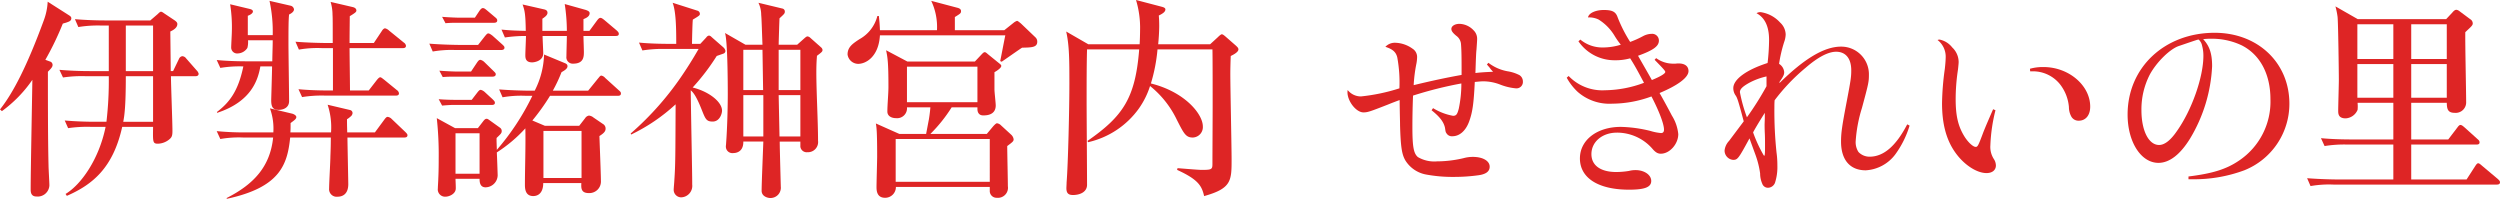
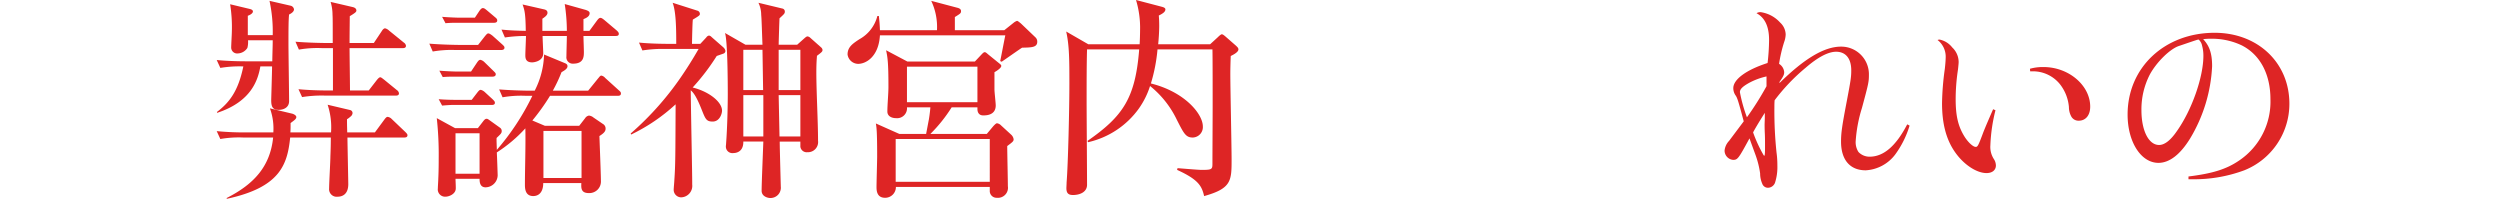
<svg xmlns="http://www.w3.org/2000/svg" viewBox="0 0 502.387 39.957">
  <defs>
    <style>.cls-1{fill:#de2525;}</style>
  </defs>
  <title>アセット 25</title>
  <g id="レイヤー_2" data-name="レイヤー 2">
    <g id="レイヤー_3" data-name="レイヤー 3">
-       <path class="cls-1" d="M10.053,12.363a.71.71,0,0,1,.514.685c0,.386-.256.685-.941,1.369,0,5.476,0,13.732.129,18.866,0,.599.171,3.38.171,3.979a2.357,2.357,0,0,1-2.609,2.225c-1.155,0-1.155-.983-1.155-1.497,0-3.465.3-18.823.342-21.946A25.953,25.953,0,0,1,.385,22.331L0,21.989c2.695-3.38,5.519-8.941,8.812-17.925A12.482,12.482,0,0,0,9.583.343l3.893,2.48c.514.343.856.471.856.855,0,.471-.386.643-.771.771-.3.128-.556.171-.941.3A59.261,59.261,0,0,1,9.112,12.021ZM30.203,4.107,31.7,2.823c.171-.171.471-.471.642-.471.215,0,.471.214.728.386l1.925,1.283c.514.342.643.556.643.812,0,.771-.855,1.241-1.412,1.498,0,.085.086,7.357.086,7.957h.471l1.197-2.481a.853.853,0,0,1,.642-.514,1.008,1.008,0,0,1,.77.428l2.139,2.438a1.435,1.435,0,0,1,.385.642c0,.471-.428.514-.642.514H34.353c0,1.54.3,9.24.3,10.995,0,1.026-.129,1.326-.812,1.839a3.738,3.738,0,0,1-2.097.728c-1.069,0-1.026-.342-.983-3.38H24.557C22.717,33.754,18.609,37.091,13.434,39.358l-.258-.386c3.08-1.839,6.717-6.93,8.043-13.476H18.354a26.233,26.233,0,0,0-4.664.257l-.684-1.54c1.967.171,4.148.257,6.117.257h2.268a71.121,71.121,0,0,0,.471-9.155H17.283a25.093,25.093,0,0,0-4.62.257l-.728-1.54c1.969.171,4.15.257,6.117.257h3.809V5.134H20.406a24.252,24.252,0,0,0-4.663.3l-.685-1.583c1.968.171,4.15.257,6.117.257Zm.557,20.363V15.315H25.283c0,6.332-.299,8-.514,9.155Zm0-10.182V5.134H25.283v9.155Z" />
      <path class="cls-1" d="M52.32,13.348c-.471,2.652-1.754,7.059-8.684,9.326l-.043-.171c2.48-1.883,4.277-4.15,5.305-9.155a23.284,23.284,0,0,0-4.621.3l-.727-1.583c2.609.257,5.646.257,6.117.257H54.717c.043-2.438.086-2.995.086-4.235H49.84a4.55,4.55,0,0,1-.129,1.54,2.384,2.384,0,0,1-1.925,1.112A1.192,1.192,0,0,1,46.46,9.497c0-.471.128-2.609.128-3.037a29.266,29.266,0,0,0-.342-5.604l3.936.941c.342.086.642.214.642.514,0,.342-.513.685-1.026.855V7.059h5.006A29.215,29.215,0,0,0,54.16.171l4.278.984a.874.874,0,0,1,.642.728c0,.513-.685.898-.984,1.026-.128.984-.128,3.38-.128,5.861,0,1.839.128,9.882.128,11.551,0,1.24-1.026,1.754-2.096,1.754-1.07,0-1.498-.471-1.498-1.883,0-.471.172-5.732.172-6.845Zm23.017,13.262L77.262,24c.257-.343.428-.514.642-.514a1.384,1.384,0,0,1,.813.428l2.737,2.61c.214.214.429.428.429.642,0,.428-.386.471-.686.471H69.818c.043,2.823.171,8.897.171,9.368,0,1.968-1.112,2.524-2.14,2.524a1.521,1.521,0,0,1-1.711-1.668c0-1.027.257-5.477.257-6.418.043-1.069.085-2.267.085-3.807H58.311c-.557,5.604-2.182,10.053-12.749,12.32v-.171c5.476-2.781,8.728-6.332,9.326-12.149H48.898a21.267,21.267,0,0,0-4.621.299l-.727-1.583a58.516,58.516,0,0,0,6.117.257h5.262a11.895,11.895,0,0,0-.684-4.834l4.492,1.069c.299.086.812.343.812.685,0,.385-.471.685-1.155,1.198,0,.983,0,1.283-.042,1.882h8.17a14.455,14.455,0,0,0-.684-5.562L70.374,22.117a.619.619,0,0,1,.471.643.999.999,0,0,1-.428.684,4.018,4.018,0,0,1-.685.514c0,.771,0,.941.043,2.652ZM75.123,8.642l1.625-2.438c.129-.214.385-.514.643-.514a1.81,1.81,0,0,1,.812.471L81.154,8.557a.916.916,0,0,1,.428.642c0,.428-.385.471-.641.471H70.246c0,1.368.086,7.315.086,8.513H74.096l1.626-2.096c.214-.257.471-.557.685-.557s.471.257.77.471l2.567,2.097a.919.919,0,0,1,.428.642c0,.428-.343.471-.642.471H65.326a24.586,24.586,0,0,0-4.621.299l-.727-1.583c2.609.257,5.646.257,6.117.257h.813V9.669H64.685a21.511,21.511,0,0,0-4.62.299l-.686-1.583c2.61.214,5.605.257,6.076.257h1.411c0-3.765,0-5.177-.043-5.646A9.081,9.081,0,0,0,66.438.385l4.406,1.027c.77.171.77.599.77.727,0,.257-.258.471-1.326,1.112,0,.643-.043,3.594-.043,5.391Z" />
      <path class="cls-1" d="M100.693,10.054H91.58a21.499,21.499,0,0,0-4.619.299l-.686-1.582c2.609.214,5.604.256,6.075.256h3.722l1.412-1.797c.299-.342.428-.513.642-.513.3,0,.728.385.813.428l2.01,1.797c.257.257.428.385.428.642C101.377,9.968,100.992,10.054,100.693,10.054ZM124.137,19.251H110.532a43.385,43.385,0,0,1-3.551,4.963l2.524,1.069h6.887l1.199-1.54a1.095,1.095,0,0,1,.77-.514,1.655,1.655,0,0,1,.898.386l1.883,1.283a1.069,1.069,0,0,1,.556.941c0,.471-.214.855-1.241,1.497.043,1.412.3,7.7.3,8.983a2.327,2.327,0,0,1-2.438,2.481c-1.583,0-1.54-1.026-1.497-2.011h-7.657c0,1.84-.898,2.61-2.012,2.61-1.625,0-1.668-1.54-1.668-2.311,0-3.123.171-8.171.086-11.294a28.537,28.537,0,0,1-5.732,4.834c.042.728.17,4.449.17,4.62a2.475,2.475,0,0,1-2.438,2.396c-1.198,0-1.198-1.24-1.198-1.711h-4.835c0,.343.086,1.797.043,2.097-.128.983-1.326,1.497-2.096,1.497a1.466,1.466,0,0,1-1.498-1.668c0-.3.086-1.583.086-1.84.043-.855.086-2.182.086-4.15a68.357,68.357,0,0,0-.385-8.128l3.679,2.011H96.029l1.027-1.326c.385-.514.557-.556.727-.556.172,0,.258.042.729.385l1.967,1.411a.778.778,0,0,1,.343.643c0,.428-.128.556-1.026,1.411-.043.428.043,1.883.043,2.396A49.298,49.298,0,0,0,106.981,19.251h-1.368a21.506,21.506,0,0,0-4.621.3l-.685-1.583c2.61.214,5.604.257,6.075.257h1.069a16.915,16.915,0,0,0,1.882-7.272l4.021,1.668c.428.171.686.3.686.685,0,.471-.514.812-1.199,1.198a29.478,29.478,0,0,1-1.754,3.722h7.102l2.012-2.481c.171-.171.385-.556.641-.556a1.351,1.351,0,0,1,.77.471l2.738,2.48c.3.257.428.386.428.642C124.778,19.209,124.436,19.251,124.137,19.251ZM98.811,21.091h-8c-.172,0-1.027.043-1.968.128l-.685-1.283c1.583.129,3.123.129,3.422.129h3.209l1.155-1.498c.343-.428.47-.513.685-.513a1.959,1.959,0,0,1,.77.428l1.626,1.497c.3.3.428.428.428.685C99.452,21.048,99.067,21.091,98.811,21.091Zm.171-5.689h-8.042c-.172,0-1.027,0-1.969.085l-.684-1.283c1.582.128,3.123.171,3.422.171h2.951l1.198-1.797c.214-.299.386-.556.685-.556a1.706,1.706,0,0,1,.77.428l1.883,1.84c.342.342.428.428.428.642C99.623,15.315,99.238,15.401,98.981,15.401Zm.3-10.824H91.495c-.214,0-1.026,0-1.968.086l-.685-1.283c1.583.128,3.123.171,3.423.171h3.165l.941-1.412c.128-.171.385-.513.642-.513s.385.085.812.428l1.669,1.411c.214.172.428.343.428.643C99.923,4.492,99.58,4.577,99.281,4.577ZM96.372,26.78h-4.835v8.129h4.835ZM123.709,7.229h-6.46c0,.514.085,2.738.085,3.166,0,.941,0,2.396-2.139,2.396a1.273,1.273,0,0,1-1.369-1.454c0-.642.086-3.508.086-4.107h-4.877c0,.557.129,2.995.129,3.466,0,1.626-1.883,1.84-2.225,1.84-1.369,0-1.369-.941-1.369-1.498,0-.599.128-3.251.128-3.808a27.986,27.986,0,0,0-4.235.3l-.685-1.583c1.754.172,2.952.214,4.877.257-.042-3.594-.257-4.192-.642-5.305l4.32.984c.386.085.686.256.686.684,0,.471-.471.813-1.027,1.198V6.203h4.92A35.728,35.728,0,0,0,113.484.812l4.277,1.198c.3.128.729.257.729.642,0,.728-.856,1.026-1.241,1.198V6.203h1.198l1.539-2.096c.386-.514.557-.514.686-.514.128,0,.299.043.77.428l2.481,2.097c.214.214.428.385.428.684C124.351,7.188,124.008,7.229,123.709,7.229Zm-6.846,19.081h-7.657v9.454h7.657Z" />
      <path class="cls-1" d="M145.352,10.78c-.214.086-1.112.386-1.326.471a43.687,43.687,0,0,1-4.834,6.332c3.251.812,5.903,2.866,5.903,4.663,0,.599-.47,2.182-1.882,2.182-1.283,0-1.455-.514-2.225-2.438-1.155-2.909-1.754-3.465-2.182-3.851.085,6.846.299,16.043.299,18.952a2.312,2.312,0,0,1-2.182,2.566,1.513,1.513,0,0,1-1.54-1.582c0-.257.128-1.583.128-1.84.215-2.995.215-5.091.257-15.272a36.371,36.371,0,0,1-8.94,6.074l-.086-.214a60.136,60.136,0,0,0,10.652-12.149c1.583-2.353,2.695-4.321,2.994-4.834h-6.674a24.887,24.887,0,0,0-4.619.299l-.686-1.582c2.567.256,5.604.256,6.075.256h1.411c0-3.123-.042-6.46-.727-8.256l4.963,1.582a.678.678,0,0,1,.513.643c0,.299-.128.385-1.411,1.154-.086.428-.172,4.449-.172,4.877h1.669l1.198-1.283a.839.839,0,0,1,.556-.385.927.927,0,0,1,.513.3L145.438,9.583a1.261,1.261,0,0,1,.342.642A.565.565,0,0,1,145.352,10.78Zm18.823.429c-.128,1.54-.128,2.737-.128,3.379,0,3.808.342,9.883.342,13.69A2.044,2.044,0,0,1,162.25,30.588a1.277,1.277,0,0,1-1.412-1.112V28.449h-4.149c0,1.412.214,8.685.214,9.026a2.07,2.07,0,0,1-2.182,2.311c-.342,0-1.668-.257-1.668-1.455,0-1.582.299-8.47.342-9.882h-4.021c.043,2.31-1.797,2.31-2.011,2.31a1.308,1.308,0,0,1-1.497-1.326c0-.171.043-.385.043-.556.256-3.337.342-7.872.342-9.968,0-2.481-.043-10.738-.557-12.278l4.107,2.354h3.422c-.085-2.011-.17-5.306-.256-5.989a5.668,5.668,0,0,0-.557-2.438l4.791,1.154a.604.604,0,0,1,.514.6c0,.385-.086.471-1.069,1.368-.042.856-.128,3.509-.171,5.306h3.722l1.54-1.369c.257-.214.385-.3.557-.3a.976.976,0,0,1,.514.257l2.267,2.011a.815.815,0,0,1,.214.428C165.287,10.353,165.201,10.438,164.175,11.209Zm-10.952-1.198h-3.85v8.086h3.979Zm.172,9.112h-4.021v8.3h4.021Zm7.443-9.112h-4.363v8.086h4.363Zm0,9.112h-4.363l.171,8.3h4.192Z" />
      <path class="cls-1" d="M205.402,9.583c-.256.128-2.737,1.882-4.106,2.823l-.3-.128c.172-.771.771-3.979,1.027-5.177H176.826c-.258,4.363-2.867,5.732-4.364,5.732a2.175,2.175,0,0,1-2.14-1.882c0-1.498,1.027-2.182,2.396-3.08A7.391,7.391,0,0,0,176.312,3.209h.299c.086.855.172,1.497.215,2.866H188.291A12.318,12.318,0,0,0,187.136.171L192.312,1.54c.385.086.812.257.812.685s-.129.514-1.24,1.198V6.075h9.925l1.882-1.498a2.319,2.319,0,0,1,.686-.385c.17,0,.598.385.77.514l2.908,2.78a1.159,1.159,0,0,1,.386.898C208.44,9.54,207.285,9.54,205.402,9.583ZM202.408,29.348c0,1.283.129,6.931.129,8.085a2.02,2.02,0,0,1-2.225,2.311,1.358,1.358,0,0,1-1.412-1.454v-.728H180.034a2.152,2.152,0,0,1-2.182,2.182c-1.626,0-1.712-1.412-1.712-2.139,0-.984.129-5.305.129-6.203,0-5.134-.129-5.775-.257-6.589l4.706,2.097h5.391c.085-.428.471-2.524.556-2.909.171-1.069.257-1.883.3-2.438h-4.706a1.99,1.99,0,0,1-2.182,2.182c-.941,0-1.755-.428-1.755-1.326,0-1.369.215-3.594.215-4.963,0-4.962-.172-5.903-.471-7.357l4.277,2.267h13.562l1.411-1.497c.214-.214.386-.385.556-.385.215,0,.386.171.686.428l2.268,1.84c.299.256.385.299.385.513,0,.386-.898.984-1.369,1.241v3.465c0,.514.256,2.738.256,3.209,0,2.011-1.967,2.011-2.523,2.011-.77,0-1.155-.514-1.155-1.284v-.342h-5.177a29.974,29.974,0,0,1-4.277,5.348h11.336l1.326-1.583c.172-.171.514-.557.729-.557a1.386,1.386,0,0,1,.812.429l2.053,1.882a1.539,1.539,0,0,1,.471.898C203.691,28.363,203.563,28.492,202.408,29.348Zm-3.508-1.412H179.991v8.599h18.909ZM196.419,13.391H182.259v7.145H196.419Z" />
      <path class="cls-1" d="M218.447,9.925c-.086,2.866-.086,7.017-.086,10.481,0,2.652.086,14.332.086,16.728,0,1.497-1.498,2.054-2.824,2.054-.898,0-1.326-.343-1.326-1.369,0-.214.043-.898.043-1.155.3-3.765.557-14.931.557-19.765,0-4.663,0-7.743-.642-10.566l4.449,2.566h10.31c.043-.557.086-2.097.086-2.695A19.316,19.316,0,0,0,228.287,0l5.219,1.369c.299.086.685.214.685.514,0,.513-.556.855-1.326,1.24.043.514.085,1.112.085,2.054,0,1.24-.128,3.037-.213,3.722h10.438l1.541-1.412c.256-.257.641-.599.812-.599.214,0,.514.257.812.514l2.054,1.797c.257.256.471.428.471.727,0,.6-1.198,1.155-1.54,1.326-.043.941-.086,2.61-.086,3.637,0,2.695.257,14.631.257,17.069,0,4.363,0,5.904-5.519,7.444-.471-2.011-1.112-3.295-5.434-5.263l.086-.342c.727.043,4.107.342,4.834.342,2.011,0,2.182-.085,2.182-1.197,0-1.797.043-9.84.043-11.508,0-1.755,0-10.653-.043-11.509H232.607a33.681,33.681,0,0,1-1.326,6.846c6.846,1.711,10.438,6.16,10.438,8.642a2.099,2.099,0,0,1-2.011,2.225c-1.412,0-1.797-.771-3.251-3.637a19.441,19.441,0,0,0-5.348-6.717,16.504,16.504,0,0,1-2.225,4.492,17.25,17.25,0,0,1-10.225,6.802l-.128-.257c7.145-4.962,9.625-8.599,10.395-18.396Z" />
-       <path class="cls-1" d="M299.102,12.62a8.854,8.854,0,0,0,3.893,1.711,7.863,7.863,0,0,1,2.354.771,1.515,1.515,0,0,1,.684,1.283,1.293,1.293,0,0,1-1.412,1.369,11.42,11.42,0,0,1-3.08-.728,9.527,9.527,0,0,0-3.422-.685c-.428,0-.855.043-1.754.129-.215,4.449-.471,6.16-1.155,8s-1.925,2.909-3.337,2.909a1.251,1.251,0,0,1-1.197-.6c-.172-.256-.172-.256-.301-1.112-.256-1.154-1.025-2.182-2.694-3.508l.3-.428A11.548,11.548,0,0,0,292,23.272c.641,0,.855-.299,1.154-1.454a24.619,24.619,0,0,0,.514-5.048A78.391,78.391,0,0,0,283.957,19.209c-.086,2.096-.129,4.32-.129,6.288,0,4.064.257,5.348,1.112,6.075a6.552,6.552,0,0,0,3.851.855,23.391,23.391,0,0,0,5.305-.642,7.054,7.054,0,0,1,1.883-.257c2.01,0,3.379.812,3.379,1.968,0,.941-.727,1.497-2.182,1.711a35.401,35.401,0,0,1-5.006.343,29.008,29.008,0,0,1-5.775-.514,6.214,6.214,0,0,1-4.021-2.866c-.684-1.24-.897-2.695-1.025-6.931,0-.898-.043-1.625-.086-5.134-.812.3-1.283.471-2.439.941-3.508,1.369-3.979,1.54-4.834,1.54-1.454,0-3.208-2.225-3.208-4.063a1.761,1.761,0,0,1,.043-.428,3.381,3.381,0,0,0,2.652,1.283,37.858,37.858,0,0,0,7.743-1.626,28.171,28.171,0,0,0-.428-6.203c-.257-1.069-.898-1.668-2.396-2.139a2.62,2.62,0,0,1,2.097-.813,6.234,6.234,0,0,1,3.38,1.198,1.962,1.962,0,0,1,.898,1.754,7.613,7.613,0,0,1-.129,1.198,29.495,29.495,0,0,0-.556,4.363c3.894-.941,6.546-1.497,9.626-2.054V13.562c0-2.695-.043-3.893-.129-4.834a2.267,2.267,0,0,0-.941-1.54c-.727-.6-.983-.984-.983-1.369,0-.599.728-1.027,1.626-1.027a4.021,4.021,0,0,1,2.823,1.284,2.358,2.358,0,0,1,.728,1.797c0,.214-.043.898-.129,2.096-.086.685-.128,2.182-.214,4.706,1.026-.128,1.797-.171,3.551-.257a5.749,5.749,0,0,1-.685-.812c-.299-.343-.299-.343-.557-.642Z" />
-       <path class="cls-1" d="M332.808,11.679a5.816,5.816,0,0,0,3.294,1.112h.6a4.489,4.489,0,0,1,.599-.042c1.283,0,2.011.556,2.011,1.54,0,1.283-2.139,2.866-5.818,4.406.514.855,1.883,3.38,2.481,4.534a8.536,8.536,0,0,1,1.283,3.723c0,1.968-1.711,3.936-3.508,3.936-.642,0-1.112-.3-1.754-1.069a9.442,9.442,0,0,0-7.06-3.166c-2.951,0-5.133,1.84-5.133,4.321,0,2.267,1.84,3.593,5.005,3.593a16.212,16.212,0,0,0,2.524-.214,5.253,5.253,0,0,1,1.326-.171c1.754,0,3.166.941,3.166,2.182,0,1.241-1.283,1.754-4.449,1.754-6.203,0-9.883-2.353-9.883-6.288,0-3.68,3.422-6.332,8.214-6.332a26.929,26.929,0,0,1,5.946.813,10.34,10.34,0,0,0,2.139.428c.386,0,.6-.214.6-.685,0-1.155-1.027-3.808-2.523-6.674a23.062,23.062,0,0,1-7.872,1.454,9.677,9.677,0,0,1-6.931-2.353,11.31,11.31,0,0,1-2.225-2.866l.385-.343a9.363,9.363,0,0,0,7.273,2.866,23.038,23.038,0,0,0,7.871-1.497c-1.497-2.823-2.011-3.722-2.781-4.92a10.742,10.742,0,0,1-3.037.386,8.771,8.771,0,0,1-7.357-3.808l.385-.343a6.907,6.907,0,0,0,4.535,1.583,12.064,12.064,0,0,0,3.593-.556,16.359,16.359,0,0,1-1.283-1.84,9.739,9.739,0,0,0-3.166-3.209,4.266,4.266,0,0,0-2.139-.428c.128-.855,1.497-1.497,3.165-1.497,1.712,0,2.396.342,2.781,1.454a28.554,28.554,0,0,0,2.523,4.963,18.876,18.876,0,0,0,2.652-1.198,3.866,3.866,0,0,1,1.669-.428,1.349,1.349,0,0,1,1.454,1.369c0,1.112-1.111,1.926-4.191,3.038,1.197,2.096,2.139,3.722,2.78,4.877,1.669-.685,2.695-1.284,2.695-1.626,0-.214-.343-.599-2.14-2.438Z" />
      <path class="cls-1" d="M350.412,24.385c-1.069-4.021-1.283-4.663-1.583-5.134a2.558,2.558,0,0,1-.513-1.54c0-1.754,2.609-3.679,6.887-5.048A40.989,40.989,0,0,0,355.503,8c0-2.695-.855-4.449-2.524-5.348a1.548,1.548,0,0,1,.813-.214,6.523,6.523,0,0,1,3.936,2.097,3.358,3.358,0,0,1,1.112,2.396,4.83,4.83,0,0,1-.299,1.497,27.546,27.546,0,0,0-1.027,4.406,2.135,2.135,0,0,1,1.027,1.669c0,.513-.172.855-.941,1.968v.214c5.048-4.963,9.026-7.315,12.363-7.315a5.559,5.559,0,0,1,5.604,5.562c0,1.497-.042,1.754-1.411,6.802a28.373,28.373,0,0,0-1.241,6.546,3.61,3.61,0,0,0,.557,2.267,3.055,3.055,0,0,0,2.225.941c2.824,0,5.305-2.139,7.572-6.502l.471.256a19.125,19.125,0,0,1-2.866,5.775,7.983,7.983,0,0,1-5.946,3.209c-3.166,0-4.963-2.097-4.963-5.775,0-1.797.214-3.209,1.197-8.343.77-4.063.855-4.663.855-5.989,0-2.353-1.111-3.722-3.037-3.722-1.582,0-3.637,1.069-6.117,3.209a38.917,38.917,0,0,0-6.246,6.545c-.043.6-.043.941-.043,1.326A79.33,79.33,0,0,0,357,30.631a18.729,18.729,0,0,1,.172,2.652,10.278,10.278,0,0,1-.471,3.423,1.543,1.543,0,0,1-1.412,1.026,1.214,1.214,0,0,1-1.155-.812,5.157,5.157,0,0,1-.428-2.054,17.939,17.939,0,0,0-.94-3.765c-.984-2.695-.984-2.695-1.198-3.294-2.225,4.106-2.396,4.32-3.294,4.32a1.873,1.873,0,0,1-1.711-1.882,3.274,3.274,0,0,1,.898-1.926Zm4.578-7.059V15.358a13.513,13.513,0,0,0-3.551,1.326c-1.284.728-1.797,1.24-1.797,1.84a30.48,30.48,0,0,0,1.411,5.048A60.909,60.909,0,0,0,354.99,17.326Zm-.343,6.46v-1.112c-1.326,2.096-2.097,3.423-2.353,3.936a27.332,27.332,0,0,0,2.139,4.62c.043,0,.043.043.086.043v.043c.128,0,.17-.428.17-1.797,0-1.026,0-1.968-.042-2.738-.043-.983-.043-1.54-.043-1.796Z" />
      <path class="cls-1" d="M401,22.16a33.497,33.497,0,0,0-1.026,7.059A4.47,4.47,0,0,0,400.701,32a2.459,2.459,0,0,1,.385,1.24c0,.941-.727,1.54-1.883,1.54-2.01,0-4.577-1.711-6.288-4.149-1.797-2.524-2.653-5.732-2.653-9.882a54.216,54.216,0,0,1,.557-6.888c.086-.728.172-1.754.172-2.225a4.233,4.233,0,0,0-1.626-3.594A.927.927,0,0,1,389.792,7.957a4.315,4.315,0,0,1,2.524,1.583,4.061,4.061,0,0,1,1.283,2.866c0,.343-.043.728-.129,1.54A39.393,39.393,0,0,0,393,19.893c0,3.466.514,5.562,1.84,7.658.728,1.112,1.668,1.968,2.182,1.968.385,0,.514-.214,1.412-2.609.385-1.069,1.754-4.192,2.096-4.963Zm6.931-8.342a9.421,9.421,0,0,1,2.738-.343c5.048,0,9.368,3.68,9.368,7.958,0,1.711-.898,2.823-2.31,2.823a1.641,1.641,0,0,1-1.497-.855,3.958,3.958,0,0,1-.471-1.883,8.578,8.578,0,0,0-1.754-4.534,6.957,6.957,0,0,0-5.391-2.653h-.642Z" />
      <path class="cls-1" d="M439.785,35.465c4.834-.599,7.615-1.454,10.182-3.208a14.268,14.268,0,0,0,6.289-12.321c0-5.005-2.053-8.94-5.775-10.823a13.948,13.948,0,0,0-6.289-1.326,10.455,10.455,0,0,0-1.454.086c1.283,1.368,1.797,2.908,1.797,5.433A30.945,30.945,0,0,1,440.127,27.808c-1.967,3.208-4.148,4.92-6.373,4.92-3.509,0-6.203-4.192-6.203-9.712,0-9.454,7.443-16.428,17.496-16.428,8.686,0,15.017,6.032,15.017,14.246a14.389,14.389,0,0,1-9.069,13.391,28.953,28.953,0,0,1-10.524,1.797h-.685ZM441.796,7.957c-.171,0-.171,0-3.936,1.283-1.797.6-4.449,3.209-5.818,5.69a15.237,15.237,0,0,0-1.711,7.187c0,4.15,1.454,7.017,3.551,7.017,1.069,0,2.267-.898,3.508-2.695,3.038-4.235,5.391-10.909,5.391-15.229a7.393,7.393,0,0,0-.257-2.011A2.203,2.203,0,0,0,441.882,8C441.882,7.957,441.839,7.957,441.796,7.957Z" />
-       <path class="cls-1" d="M491.562,3.851l1.241-1.326c.257-.3.513-.557.813-.557a1.218,1.218,0,0,1,.598.257l2.183,1.626a.994.994,0,0,1,.513.855c0,.385-.256.599-1.496,1.754-.043,2.225.17,11.979.17,13.989a2.106,2.106,0,0,1-2.31,2.225c-1.497,0-1.54-.941-1.583-2.011h-7.145v7.358h7.443l1.797-2.354c.215-.299.428-.556.643-.556.299,0,.599.3.812.471l2.609,2.353c.3.257.428.385.428.685,0,.385-.342.428-.642.428H484.547v7.017h11.123l1.711-2.652c.385-.6.514-.6.643-.6.128,0,.299.086.727.471l3.209,2.695c.214.214.428.385.428.642,0,.428-.385.471-.685.471H468.932a21.478,21.478,0,0,0-4.619.3l-.686-1.583c2.609.214,5.604.257,6.075.257h11.251v-7.017h-9.197a24.557,24.557,0,0,0-4.621.3l-.727-1.583c2.609.257,5.646.257,6.117.257h8.428V20.663H473.767a7.134,7.134,0,0,1,0,1.412,2.762,2.762,0,0,1-2.396,1.711c-1.498,0-1.498-.984-1.498-1.54,0-.941.129-5.262.129-6.118,0-1.754-.129-11.551-.257-12.748a15.159,15.159,0,0,0-.428-2.097l4.491,2.567ZM473.724,4.877v6.974h7.229V4.877Zm0,8v6.76h7.229V12.877Zm17.968-1.026V4.877h-7.145v6.974Zm0,7.786V12.877h-7.145v6.76Z" />
    </g>
  </g>
</svg>